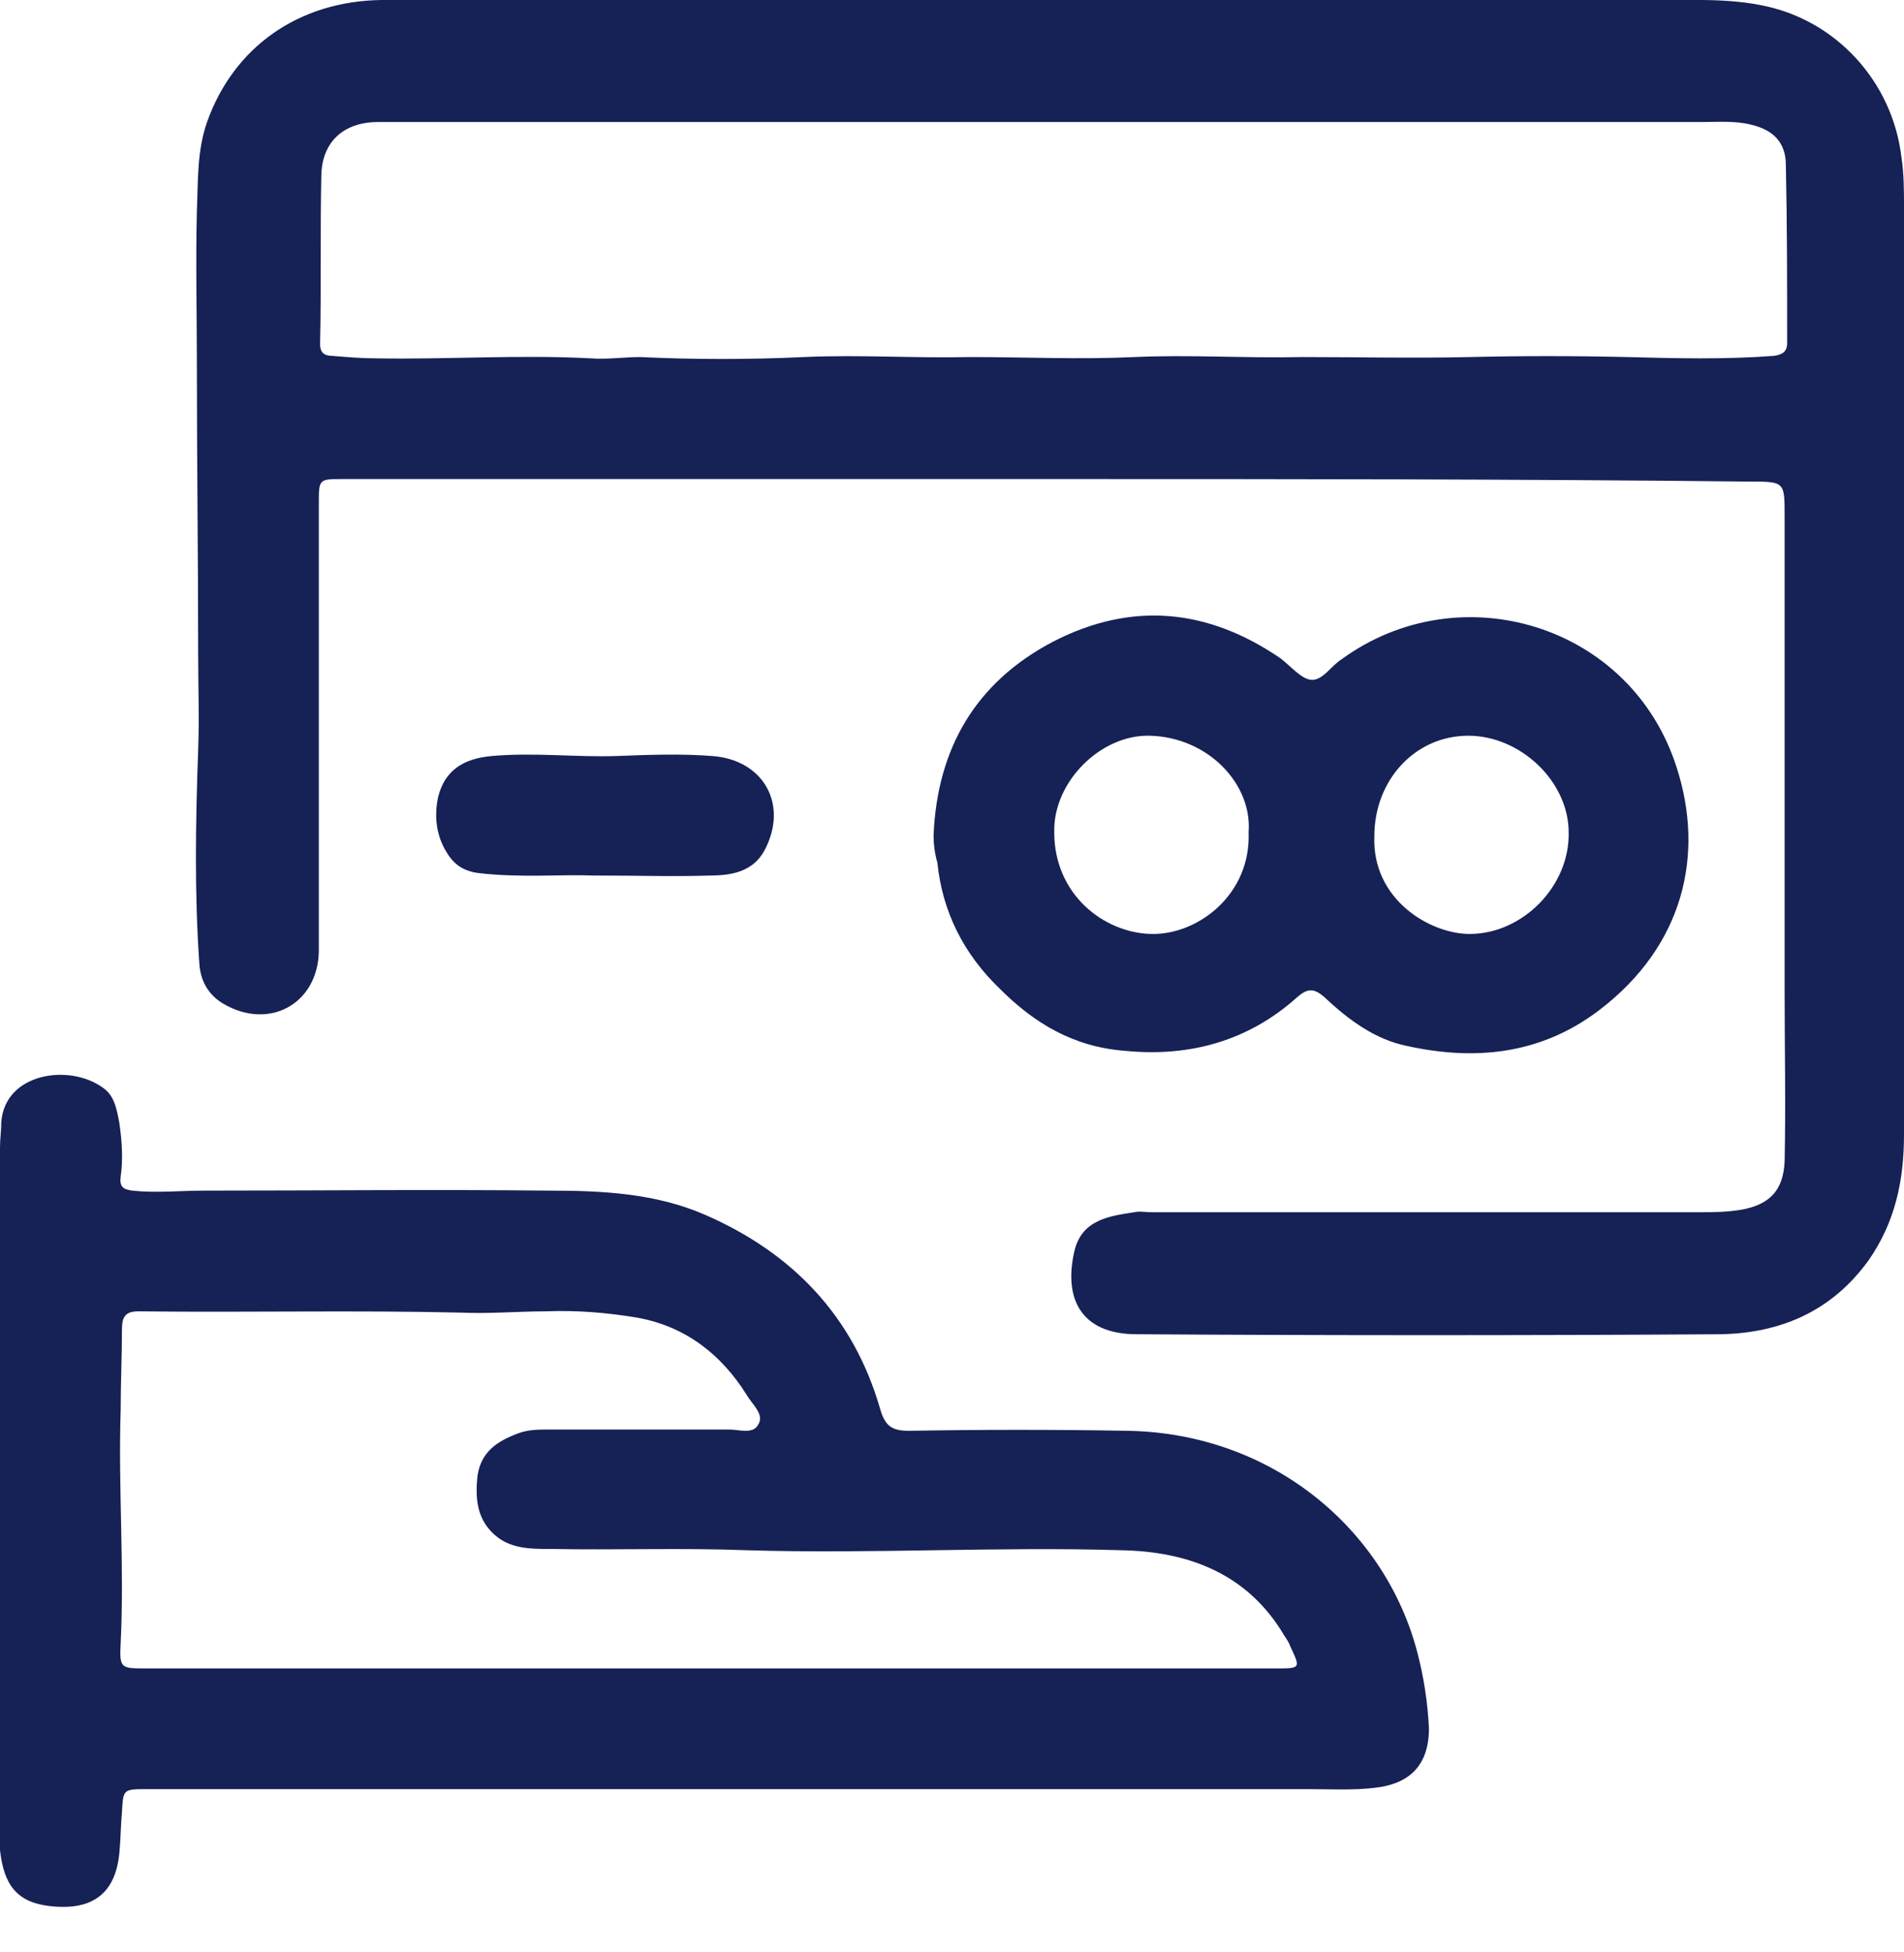
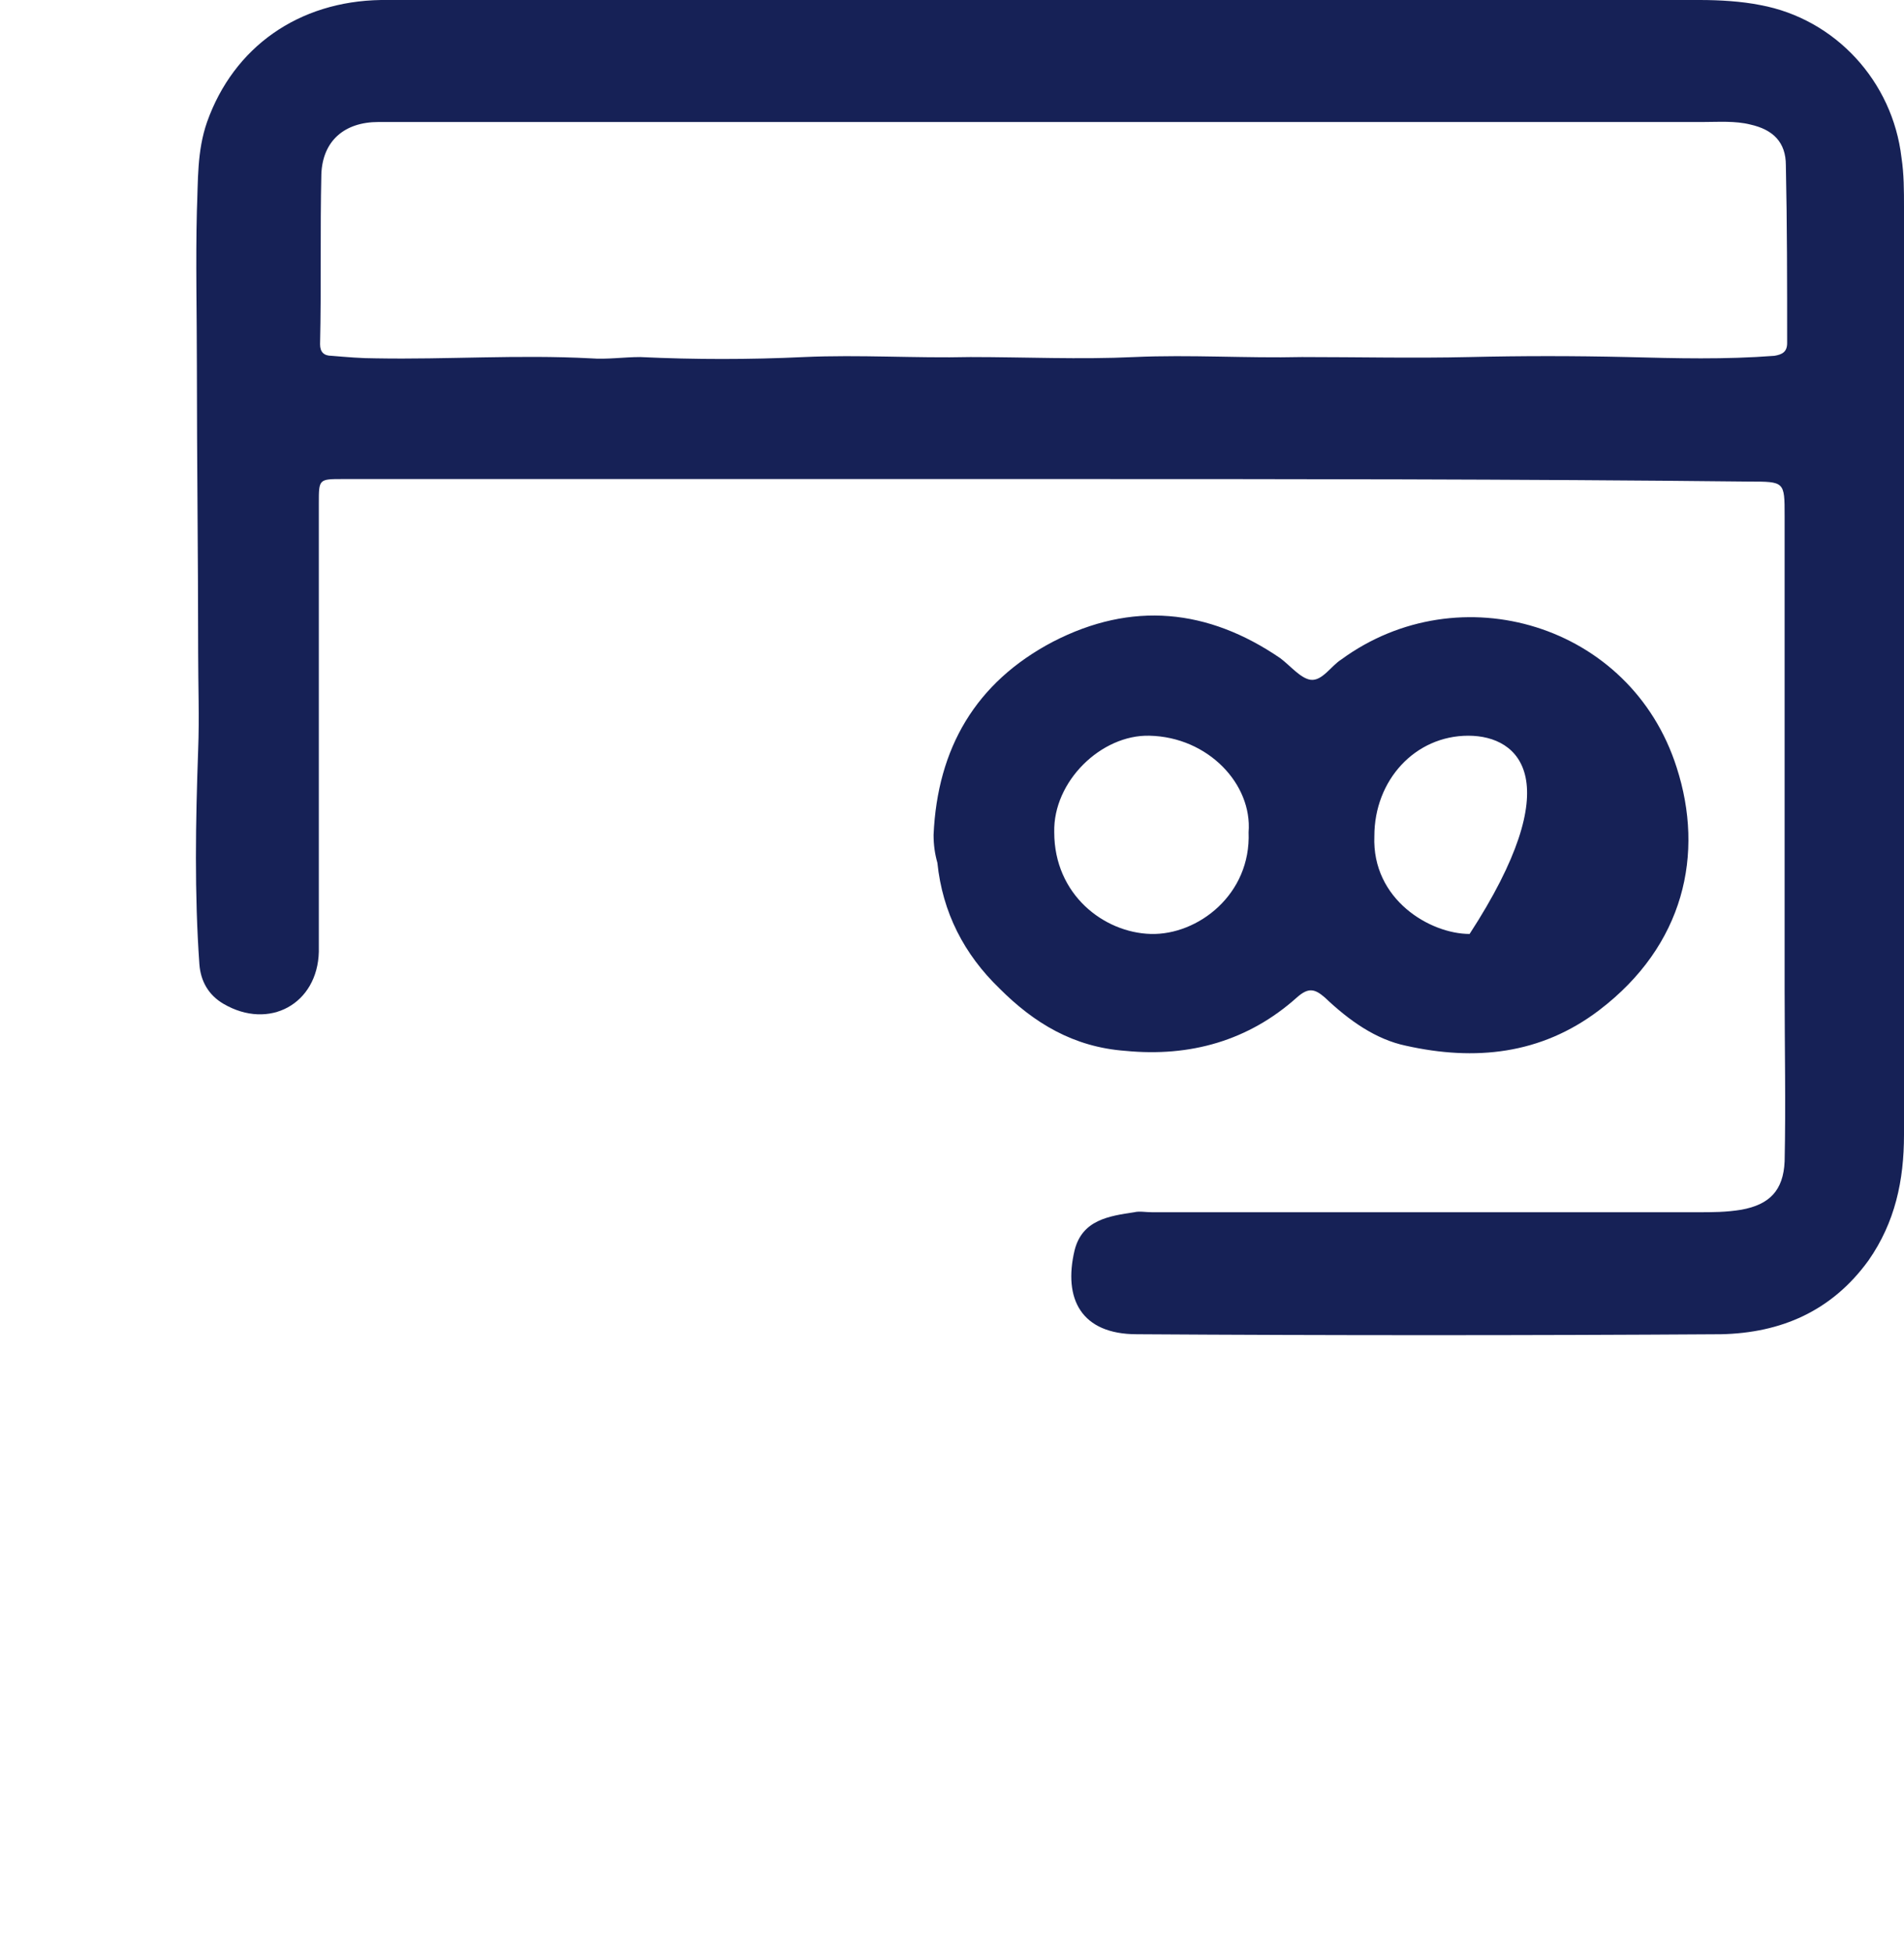
<svg xmlns="http://www.w3.org/2000/svg" width="40" height="41" viewBox="0 0 40 41" fill="none">
  <path d="M22.121 10.06C17.158 10.06 12.195 10.06 7.205 10.06C6.698 10.06 6.698 10.06 6.698 10.567C6.698 13.609 6.698 16.624 6.698 19.666C6.698 19.773 6.698 19.88 6.698 19.987C6.671 21.081 5.657 21.641 4.696 21.081C4.376 20.894 4.216 20.6 4.189 20.253C4.083 18.759 4.109 17.265 4.163 15.744C4.189 15.077 4.163 14.383 4.163 13.716C4.163 11.714 4.136 9.686 4.136 7.685C4.136 6.591 4.109 5.497 4.136 4.43C4.163 3.789 4.136 3.175 4.35 2.562C4.91 0.987 6.271 0.027 8.005 0C10.54 0 13.102 0 15.637 0C22.335 0 29.033 0 35.704 0C36.131 0 36.584 0.027 36.985 0.107C38.559 0.4 39.76 1.708 39.947 3.309C40 3.656 40 4.003 40 4.35C40 10.834 40 17.345 40 23.829C40 24.79 39.813 25.67 39.253 26.471C38.479 27.538 37.412 27.992 36.157 28.019C32.075 28.045 27.965 28.045 23.883 28.019C22.709 28.019 22.335 27.271 22.575 26.258C22.735 25.617 23.296 25.537 23.829 25.457C23.936 25.43 24.069 25.457 24.203 25.457C28.019 25.457 31.861 25.457 35.677 25.457C35.971 25.457 36.264 25.457 36.584 25.404C37.172 25.297 37.465 25.003 37.492 24.39C37.518 23.189 37.492 21.988 37.492 20.787C37.492 17.478 37.492 14.196 37.492 10.887C37.492 10.861 37.492 10.834 37.492 10.834C37.492 10.113 37.492 10.113 36.745 10.113C31.888 10.06 27.005 10.06 22.121 10.06ZM22.148 2.562C19.48 2.562 16.785 2.562 14.116 2.562C12.061 2.562 10.007 2.562 7.952 2.562C7.231 2.562 6.778 2.962 6.751 3.656C6.724 4.857 6.751 6.031 6.724 7.231C6.724 7.392 6.805 7.472 6.965 7.472C7.285 7.498 7.578 7.525 7.899 7.525C9.393 7.552 10.887 7.445 12.408 7.525C12.755 7.552 13.102 7.498 13.449 7.498C14.596 7.552 15.744 7.552 16.891 7.498C18.065 7.445 19.213 7.525 20.387 7.498C21.534 7.498 22.682 7.552 23.829 7.498C25.003 7.445 26.177 7.525 27.352 7.498C28.526 7.498 29.7 7.525 30.874 7.498C31.968 7.472 33.062 7.472 34.183 7.498C35.224 7.525 36.237 7.552 37.278 7.472C37.438 7.445 37.545 7.392 37.545 7.205C37.545 5.951 37.545 4.723 37.518 3.469C37.518 2.989 37.252 2.722 36.771 2.615C36.451 2.535 36.104 2.562 35.784 2.562C31.221 2.562 26.684 2.562 22.148 2.562Z" fill="#162156" />
-   <path d="M15.691 37.572C11.501 37.572 7.285 37.572 3.095 37.572C2.588 37.572 2.588 37.572 2.562 38.052C2.535 38.346 2.535 38.639 2.508 38.906C2.428 39.76 1.948 40.133 1.041 40.027C0.347 39.947 0.08 39.573 0 38.853C0 38.746 0 38.666 0 38.559C0 33.729 0 28.899 0 24.096C0 23.909 0.027 23.749 0.027 23.562C0.107 22.522 1.468 22.335 2.161 22.842C2.402 23.002 2.455 23.296 2.508 23.589C2.562 23.963 2.588 24.336 2.535 24.71C2.508 24.923 2.588 24.977 2.775 25.003C3.282 25.057 3.789 25.003 4.296 25.003C6.698 25.003 9.126 24.977 11.528 25.003C12.648 25.003 13.769 25.057 14.81 25.51C16.651 26.311 17.932 27.645 18.492 29.593C18.599 29.967 18.759 30.047 19.106 30.047C20.627 30.02 22.175 30.02 23.696 30.047C26.738 30.1 29.113 32.128 29.78 34.717C29.913 35.224 29.993 35.757 30.02 36.291C30.02 37.065 29.62 37.465 28.873 37.545C28.419 37.598 27.939 37.572 27.485 37.572C23.562 37.572 19.64 37.572 15.691 37.572ZM14.89 35.037C18.866 35.037 22.815 35.037 26.791 35.037C27.325 35.037 27.325 35.037 27.111 34.583C27.085 34.503 27.031 34.423 26.978 34.343C26.204 33.035 24.95 32.582 23.562 32.555C20.947 32.475 18.332 32.635 15.691 32.555C14.303 32.502 12.942 32.555 11.554 32.528C11.181 32.528 10.78 32.528 10.46 32.288C10.007 31.941 9.98 31.461 10.033 30.981C10.113 30.474 10.46 30.26 10.887 30.1C11.101 30.02 11.314 30.02 11.554 30.02C12.809 30.02 14.063 30.02 15.317 30.02C15.53 30.02 15.824 30.127 15.931 29.913C16.064 29.7 15.797 29.486 15.691 29.3C15.157 28.446 14.41 27.859 13.396 27.672C12.755 27.565 12.115 27.512 11.474 27.538C10.887 27.538 10.274 27.592 9.686 27.565C7.418 27.512 5.177 27.565 2.909 27.538C2.642 27.538 2.562 27.645 2.562 27.912C2.562 28.472 2.535 29.033 2.535 29.62C2.482 31.247 2.615 32.875 2.535 34.503C2.508 35.037 2.535 35.037 3.069 35.037C6.991 35.037 10.941 35.037 14.89 35.037Z" fill="#162156" />
-   <path d="M19.613 17.532C19.693 15.717 20.494 14.33 22.121 13.476C23.776 12.622 25.377 12.782 26.898 13.823C27.111 13.983 27.325 14.249 27.538 14.276C27.779 14.303 27.965 13.983 28.179 13.849C30.66 12.035 34.263 13.102 35.224 16.117C35.811 17.932 35.384 19.853 33.596 21.214C32.368 22.148 30.981 22.282 29.54 21.961C28.899 21.828 28.339 21.428 27.832 20.947C27.618 20.761 27.485 20.734 27.245 20.947C26.231 21.855 25.003 22.201 23.642 22.068C22.548 21.988 21.721 21.481 21.001 20.761C20.253 20.04 19.8 19.16 19.693 18.119C19.64 17.932 19.613 17.745 19.613 17.532ZM28.873 17.558C28.819 18.893 30.047 19.613 30.874 19.613C31.995 19.613 32.982 18.599 32.955 17.478C32.955 16.411 31.941 15.45 30.847 15.45C29.727 15.45 28.873 16.384 28.873 17.558ZM26.231 17.478C26.311 16.464 25.377 15.477 24.149 15.45C23.135 15.424 22.121 16.411 22.148 17.478C22.148 18.786 23.189 19.586 24.176 19.613C25.163 19.64 26.284 18.786 26.231 17.478Z" fill="#162156" />
-   <path d="M12.462 18.386C11.794 18.359 10.914 18.439 10.033 18.332C9.686 18.279 9.5 18.119 9.34 17.825C9.153 17.478 9.126 17.105 9.206 16.731C9.34 16.198 9.713 15.931 10.327 15.877C11.207 15.797 12.088 15.904 12.942 15.877C13.609 15.851 14.303 15.824 14.97 15.877C16.037 15.957 16.571 16.891 16.064 17.852C15.824 18.305 15.37 18.386 14.917 18.386C14.196 18.412 13.449 18.386 12.462 18.386Z" fill="#162156" />
+   <path d="M19.613 17.532C19.693 15.717 20.494 14.33 22.121 13.476C23.776 12.622 25.377 12.782 26.898 13.823C27.111 13.983 27.325 14.249 27.538 14.276C27.779 14.303 27.965 13.983 28.179 13.849C30.66 12.035 34.263 13.102 35.224 16.117C35.811 17.932 35.384 19.853 33.596 21.214C32.368 22.148 30.981 22.282 29.54 21.961C28.899 21.828 28.339 21.428 27.832 20.947C27.618 20.761 27.485 20.734 27.245 20.947C26.231 21.855 25.003 22.201 23.642 22.068C22.548 21.988 21.721 21.481 21.001 20.761C20.253 20.04 19.8 19.16 19.693 18.119C19.64 17.932 19.613 17.745 19.613 17.532ZM28.873 17.558C28.819 18.893 30.047 19.613 30.874 19.613C32.955 16.411 31.941 15.45 30.847 15.45C29.727 15.45 28.873 16.384 28.873 17.558ZM26.231 17.478C26.311 16.464 25.377 15.477 24.149 15.45C23.135 15.424 22.121 16.411 22.148 17.478C22.148 18.786 23.189 19.586 24.176 19.613C25.163 19.64 26.284 18.786 26.231 17.478Z" fill="#162156" />
</svg>